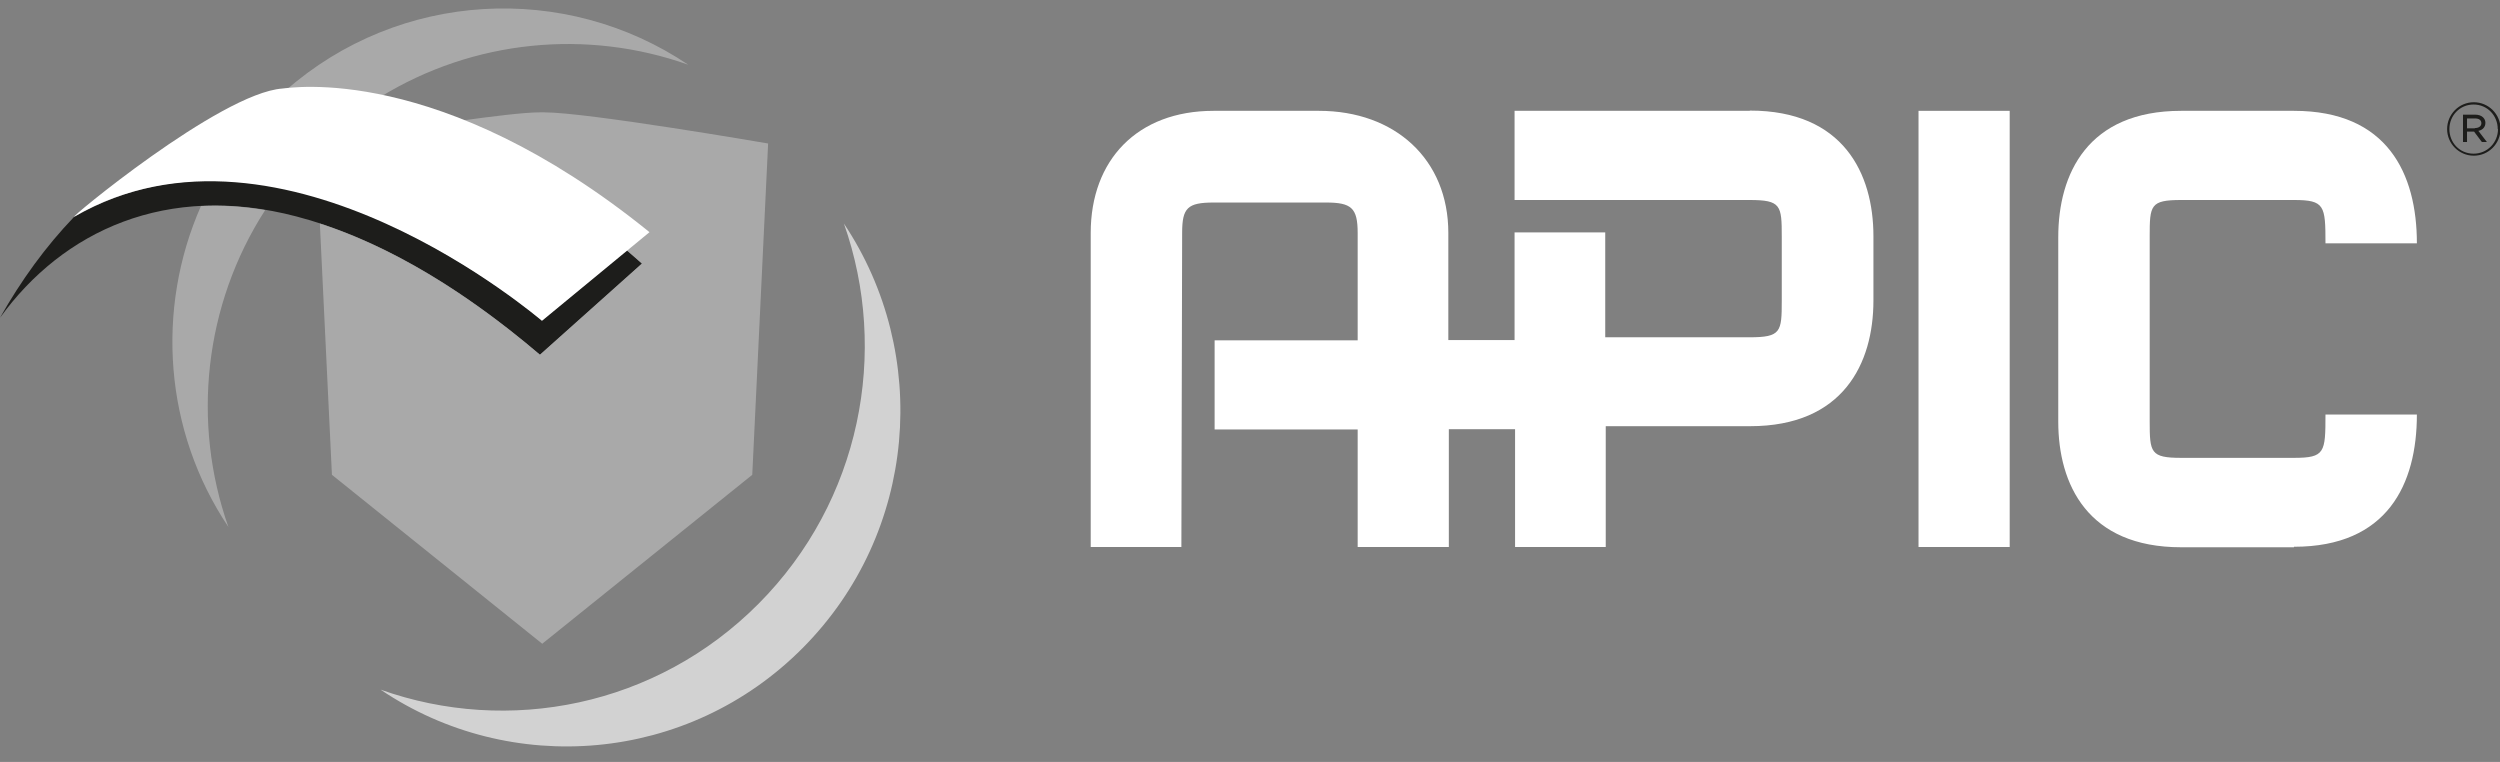
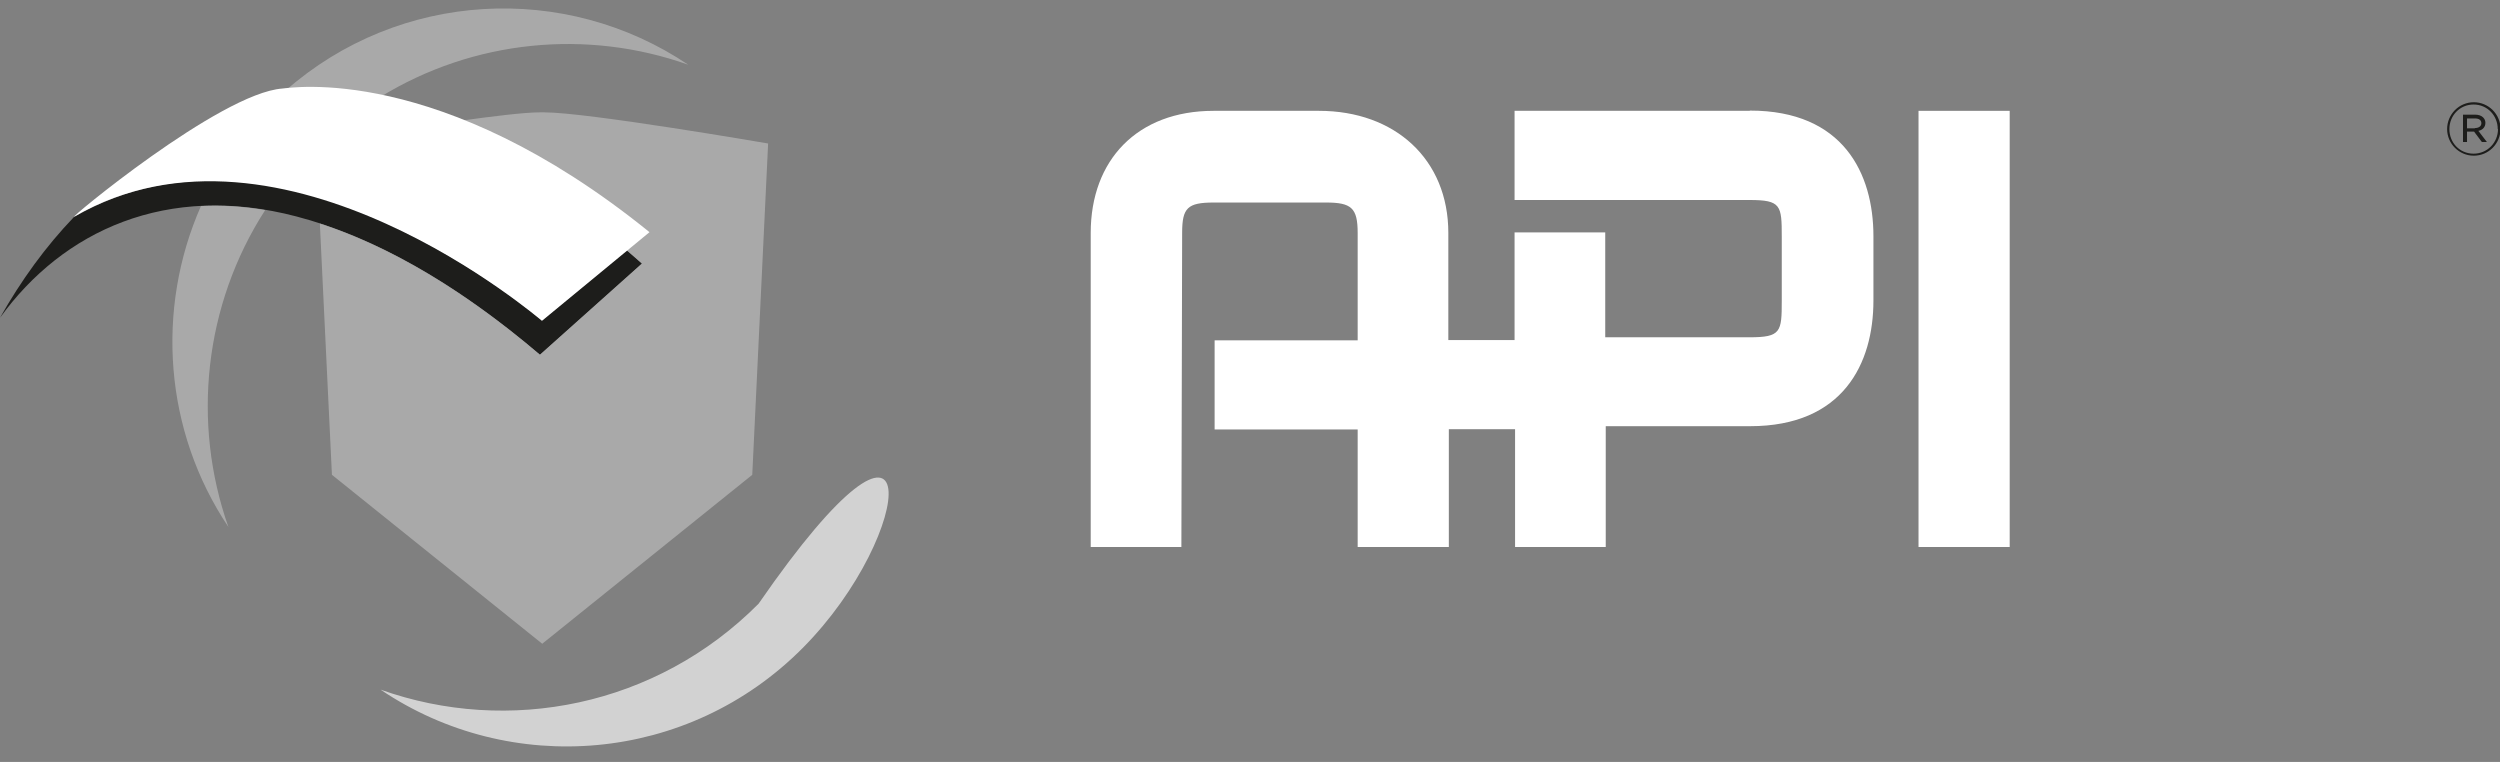
<svg xmlns="http://www.w3.org/2000/svg" width="105" height="32" viewBox="0 0 105 32" fill="none">
  <rect x="0" y="0" width="105" height="32" fill="#808080" stroke="none" />
  <g clip-path="url(#clip0_1661_2529)">
-     <path d="M31.859 25.358C36.153 21.039 37.348 14.783 35.444 9.39C39.104 14.868 38.533 22.368 33.71 27.219C28.887 32.071 21.43 32.645 15.982 28.964C21.345 30.879 27.564 29.677 31.859 25.358Z" fill="#D2D2D2" />
+     <path d="M31.859 25.358C39.104 14.868 38.533 22.368 33.71 27.219C28.887 32.071 21.43 32.645 15.982 28.964C21.345 30.879 27.564 29.677 31.859 25.358Z" fill="#D2D2D2" />
    <path d="M22.762 13.453C19.145 10.591 15.633 8.793 12.418 8.006C8.769 7.123 5.595 7.665 3.099 9.123C1.925 10.346 0.888 11.772 0 13.346C2.644 9.687 7.013 7.665 12.449 9.091C15.633 9.921 19.102 11.846 22.677 14.899L26.961 11.07C26.739 10.878 26.528 10.687 26.316 10.506L22.762 13.453Z" fill="#1D1D1B" />
    <path d="M8.44 8.655C6.526 12.995 6.896 18.112 9.593 22.134C8.049 17.761 8.567 12.815 11.137 8.825C10.207 8.666 9.308 8.612 8.451 8.655M12.015 3.804C12.766 3.751 13.549 3.761 14.332 3.836C14.871 3.889 15.411 3.974 15.961 4.08C19.885 1.666 24.655 1.208 28.907 2.719C23.735 -0.76 16.775 -0.398 11.994 3.804" fill="#A9A9A9" />
    <path d="M22.89 4.719H22.668C22.043 4.719 20.732 4.878 19.272 5.08C21.8 6.08 24.423 7.655 27.099 9.857L26.317 10.506C26.528 10.687 26.75 10.878 26.962 11.07L22.678 14.9C19.463 12.166 16.342 10.336 13.434 9.389L13.941 19.942L22.773 27.038L31.595 19.942L32.261 6.027C32.261 6.027 24.667 4.719 22.869 4.719" fill="#A9A9A9" />
    <path d="M11.857 3.719C12.143 3.698 18.468 2.613 27.279 9.751L22.762 13.475C22.762 13.475 11.847 4.06 3.131 9.092C2.729 9.326 9.234 3.911 11.857 3.719Z" fill="white" />
    <path d="M84.407 4.655H80.578V22.974H84.407V4.655Z" fill="white" />
-     <path d="M96.347 22.985H91.609C87.685 22.985 86.447 20.347 86.447 17.709V9.964C86.447 7.294 87.685 4.655 91.609 4.655H96.347C100.272 4.655 101.509 7.294 101.509 10.219H97.67C97.67 8.634 97.638 8.4 96.347 8.4H91.609C90.308 8.4 90.287 8.623 90.287 9.932V17.698C90.287 19.006 90.319 19.23 91.609 19.23H96.347C97.648 19.23 97.67 19.006 97.67 17.411H101.509C101.509 20.336 100.272 22.964 96.347 22.964" fill="white" />
    <path d="M73.481 4.655H63.612V8.4H73.481C74.803 8.4 74.834 8.623 74.834 9.932V12.634C74.834 13.942 74.803 14.166 73.481 14.166H67.42V9.762H63.612V14.283H60.83V9.783C60.83 6.698 58.598 4.655 55.394 4.655H50.972C47.757 4.655 45.81 6.73 45.81 9.783V22.974H49.618L49.65 9.783C49.65 8.73 49.872 8.506 50.983 8.506H55.69C56.758 8.506 57.022 8.73 57.022 9.783V14.293H51.014V18.038H57.022V22.974H60.851V18.027H63.633V22.974H67.441V17.9H73.502C77.415 17.9 78.684 15.262 78.684 12.623V9.921C78.684 7.283 77.415 4.645 73.502 4.645" fill="white" />
    <path d="M103.943 5.379C104.101 5.379 104.218 5.305 104.218 5.177C104.218 5.049 104.123 4.975 103.953 4.975H103.615V5.39H103.943V5.379ZM103.446 4.815H103.953C104.101 4.815 104.218 4.858 104.292 4.932C104.345 4.985 104.387 5.06 104.387 5.156C104.387 5.347 104.26 5.464 104.091 5.496L104.45 5.964H104.239L103.911 5.528H103.615V5.964H103.446V4.815ZM104.905 5.422C104.905 4.858 104.472 4.39 103.89 4.39C103.308 4.39 102.874 4.858 102.874 5.422C102.874 5.996 103.308 6.454 103.89 6.454C104.472 6.454 104.916 5.985 104.916 5.422M102.779 5.422C102.779 4.805 103.276 4.294 103.9 4.294C104.525 4.294 105.022 4.805 105.022 5.411C105.022 6.028 104.525 6.539 103.9 6.539C103.276 6.539 102.779 6.028 102.779 5.422Z" fill="#1D1D1B" />
  </g>
  <defs>
    <clipPath id="clip0_1661_2529">
      <rect width="105" height="31" fill="white" transform="translate(0 0.357)" />
    </clipPath>
  </defs>
</svg>